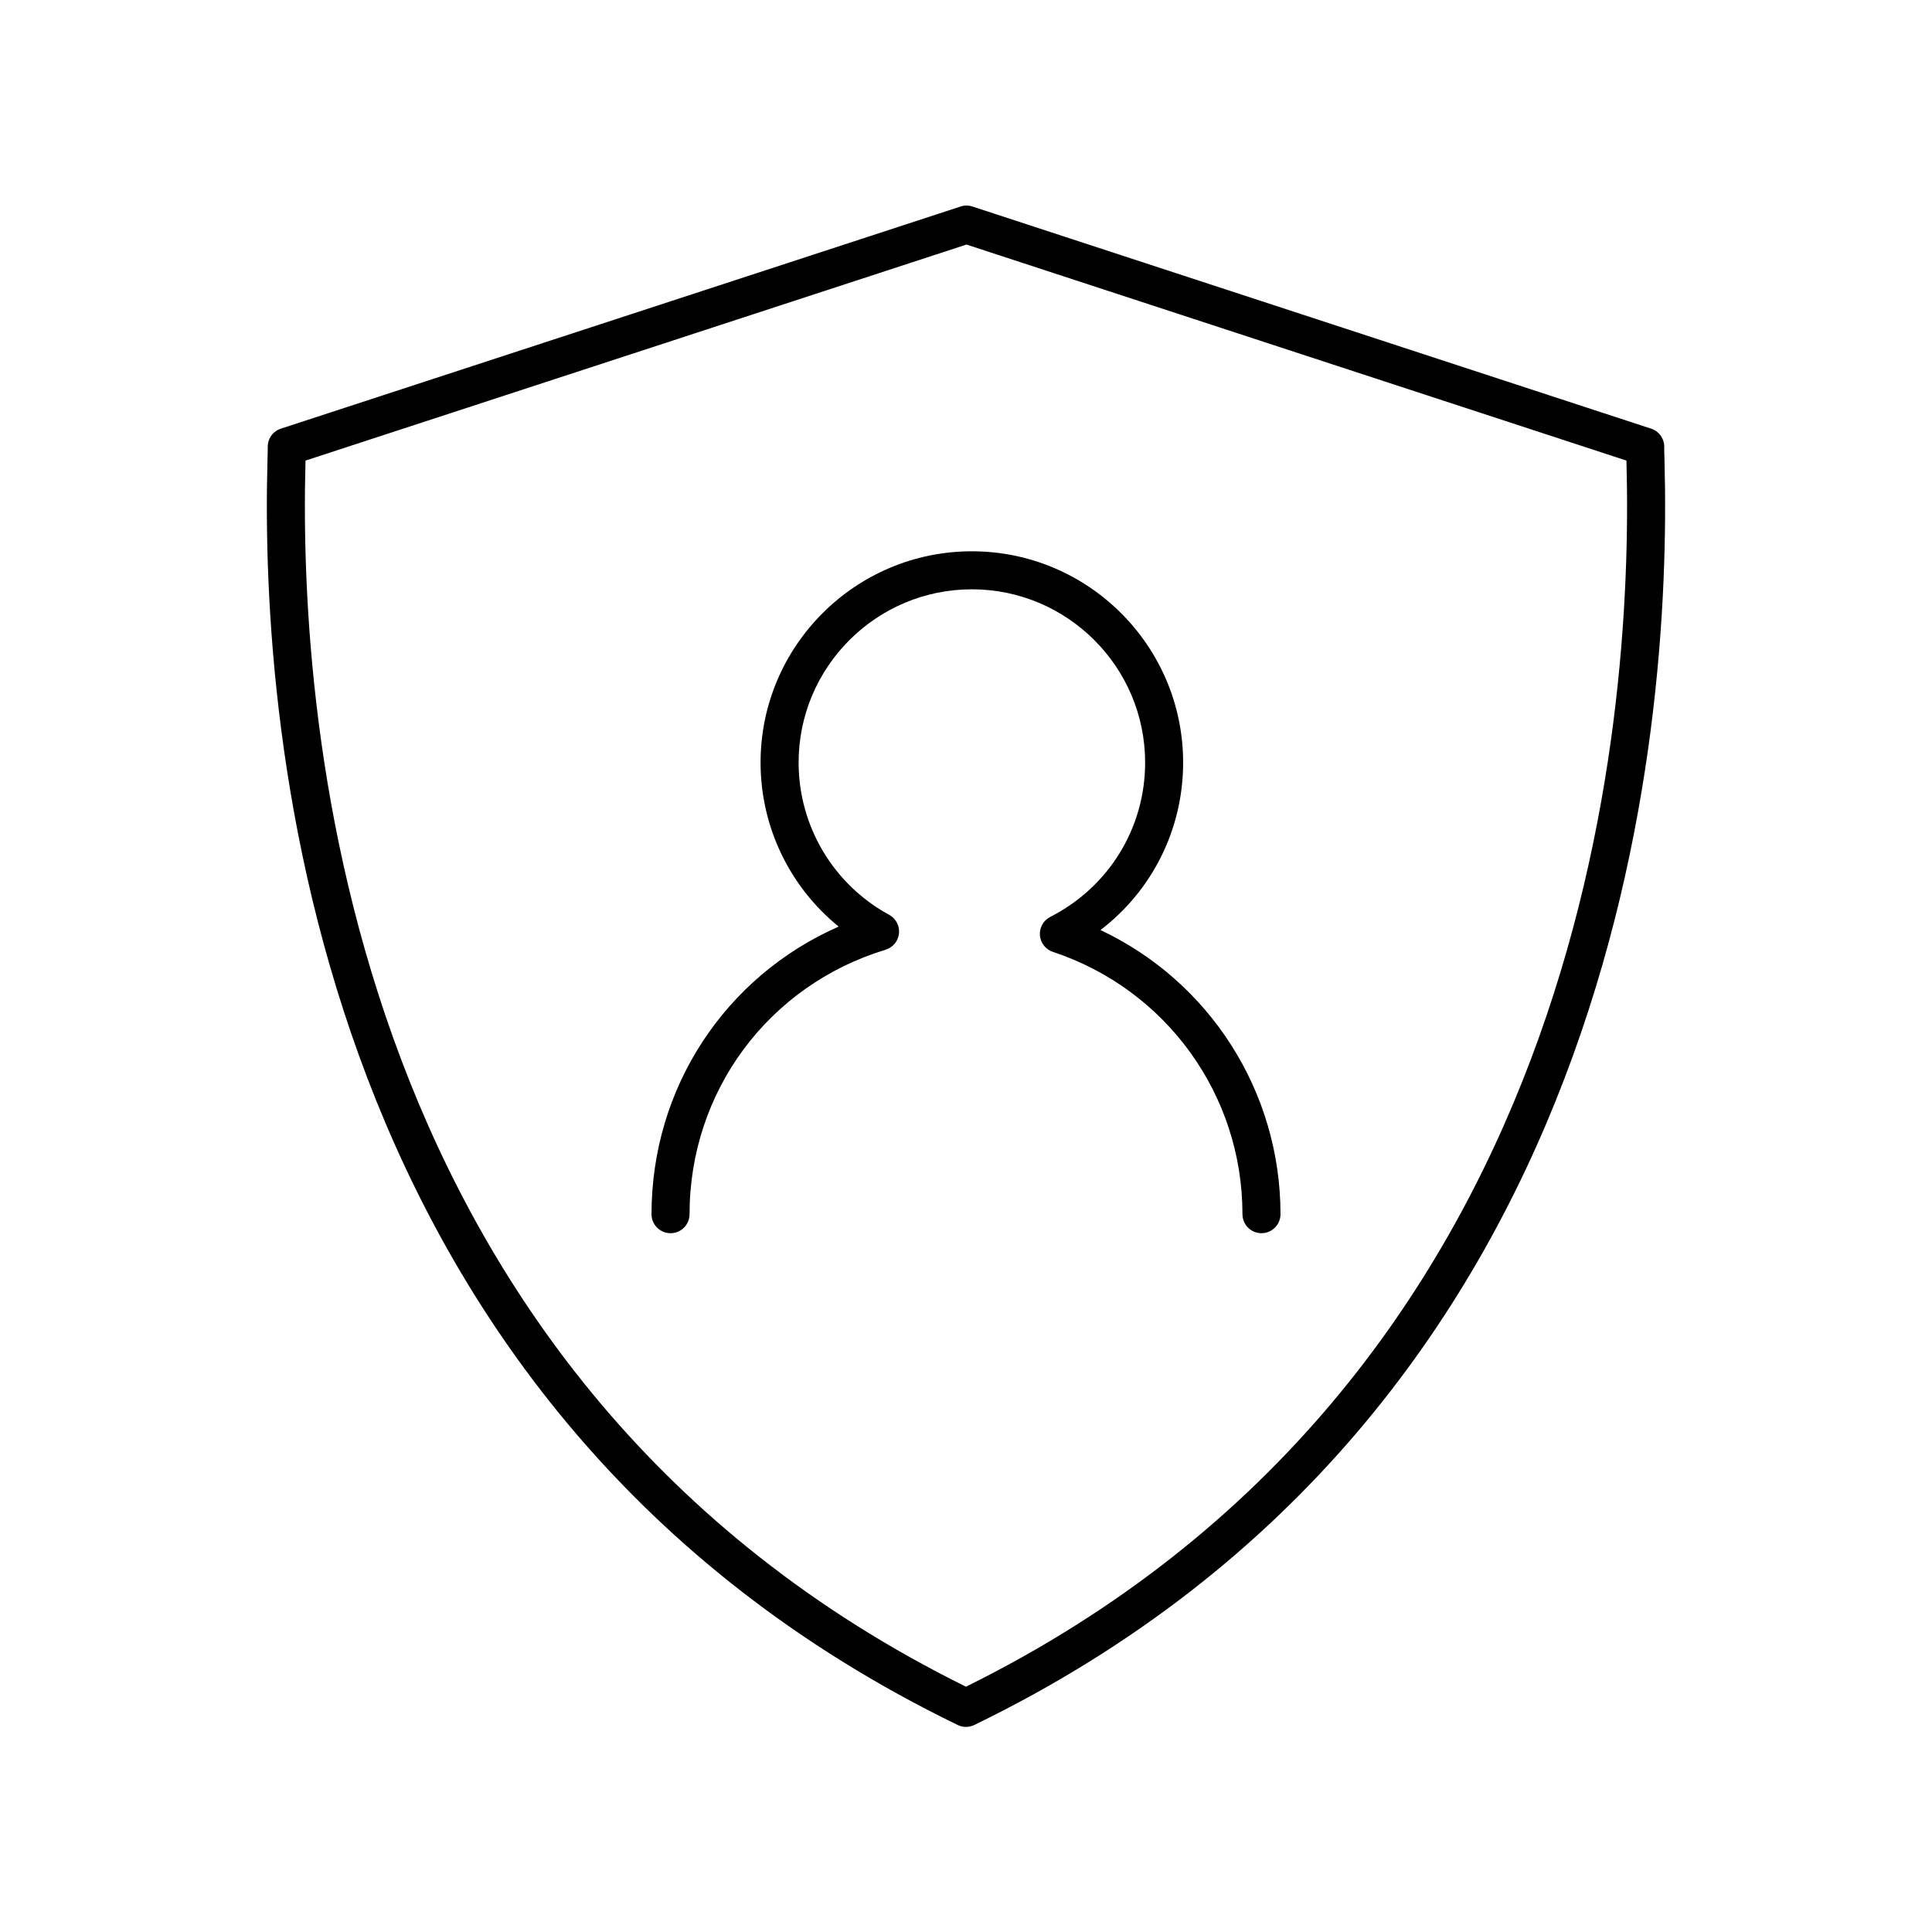
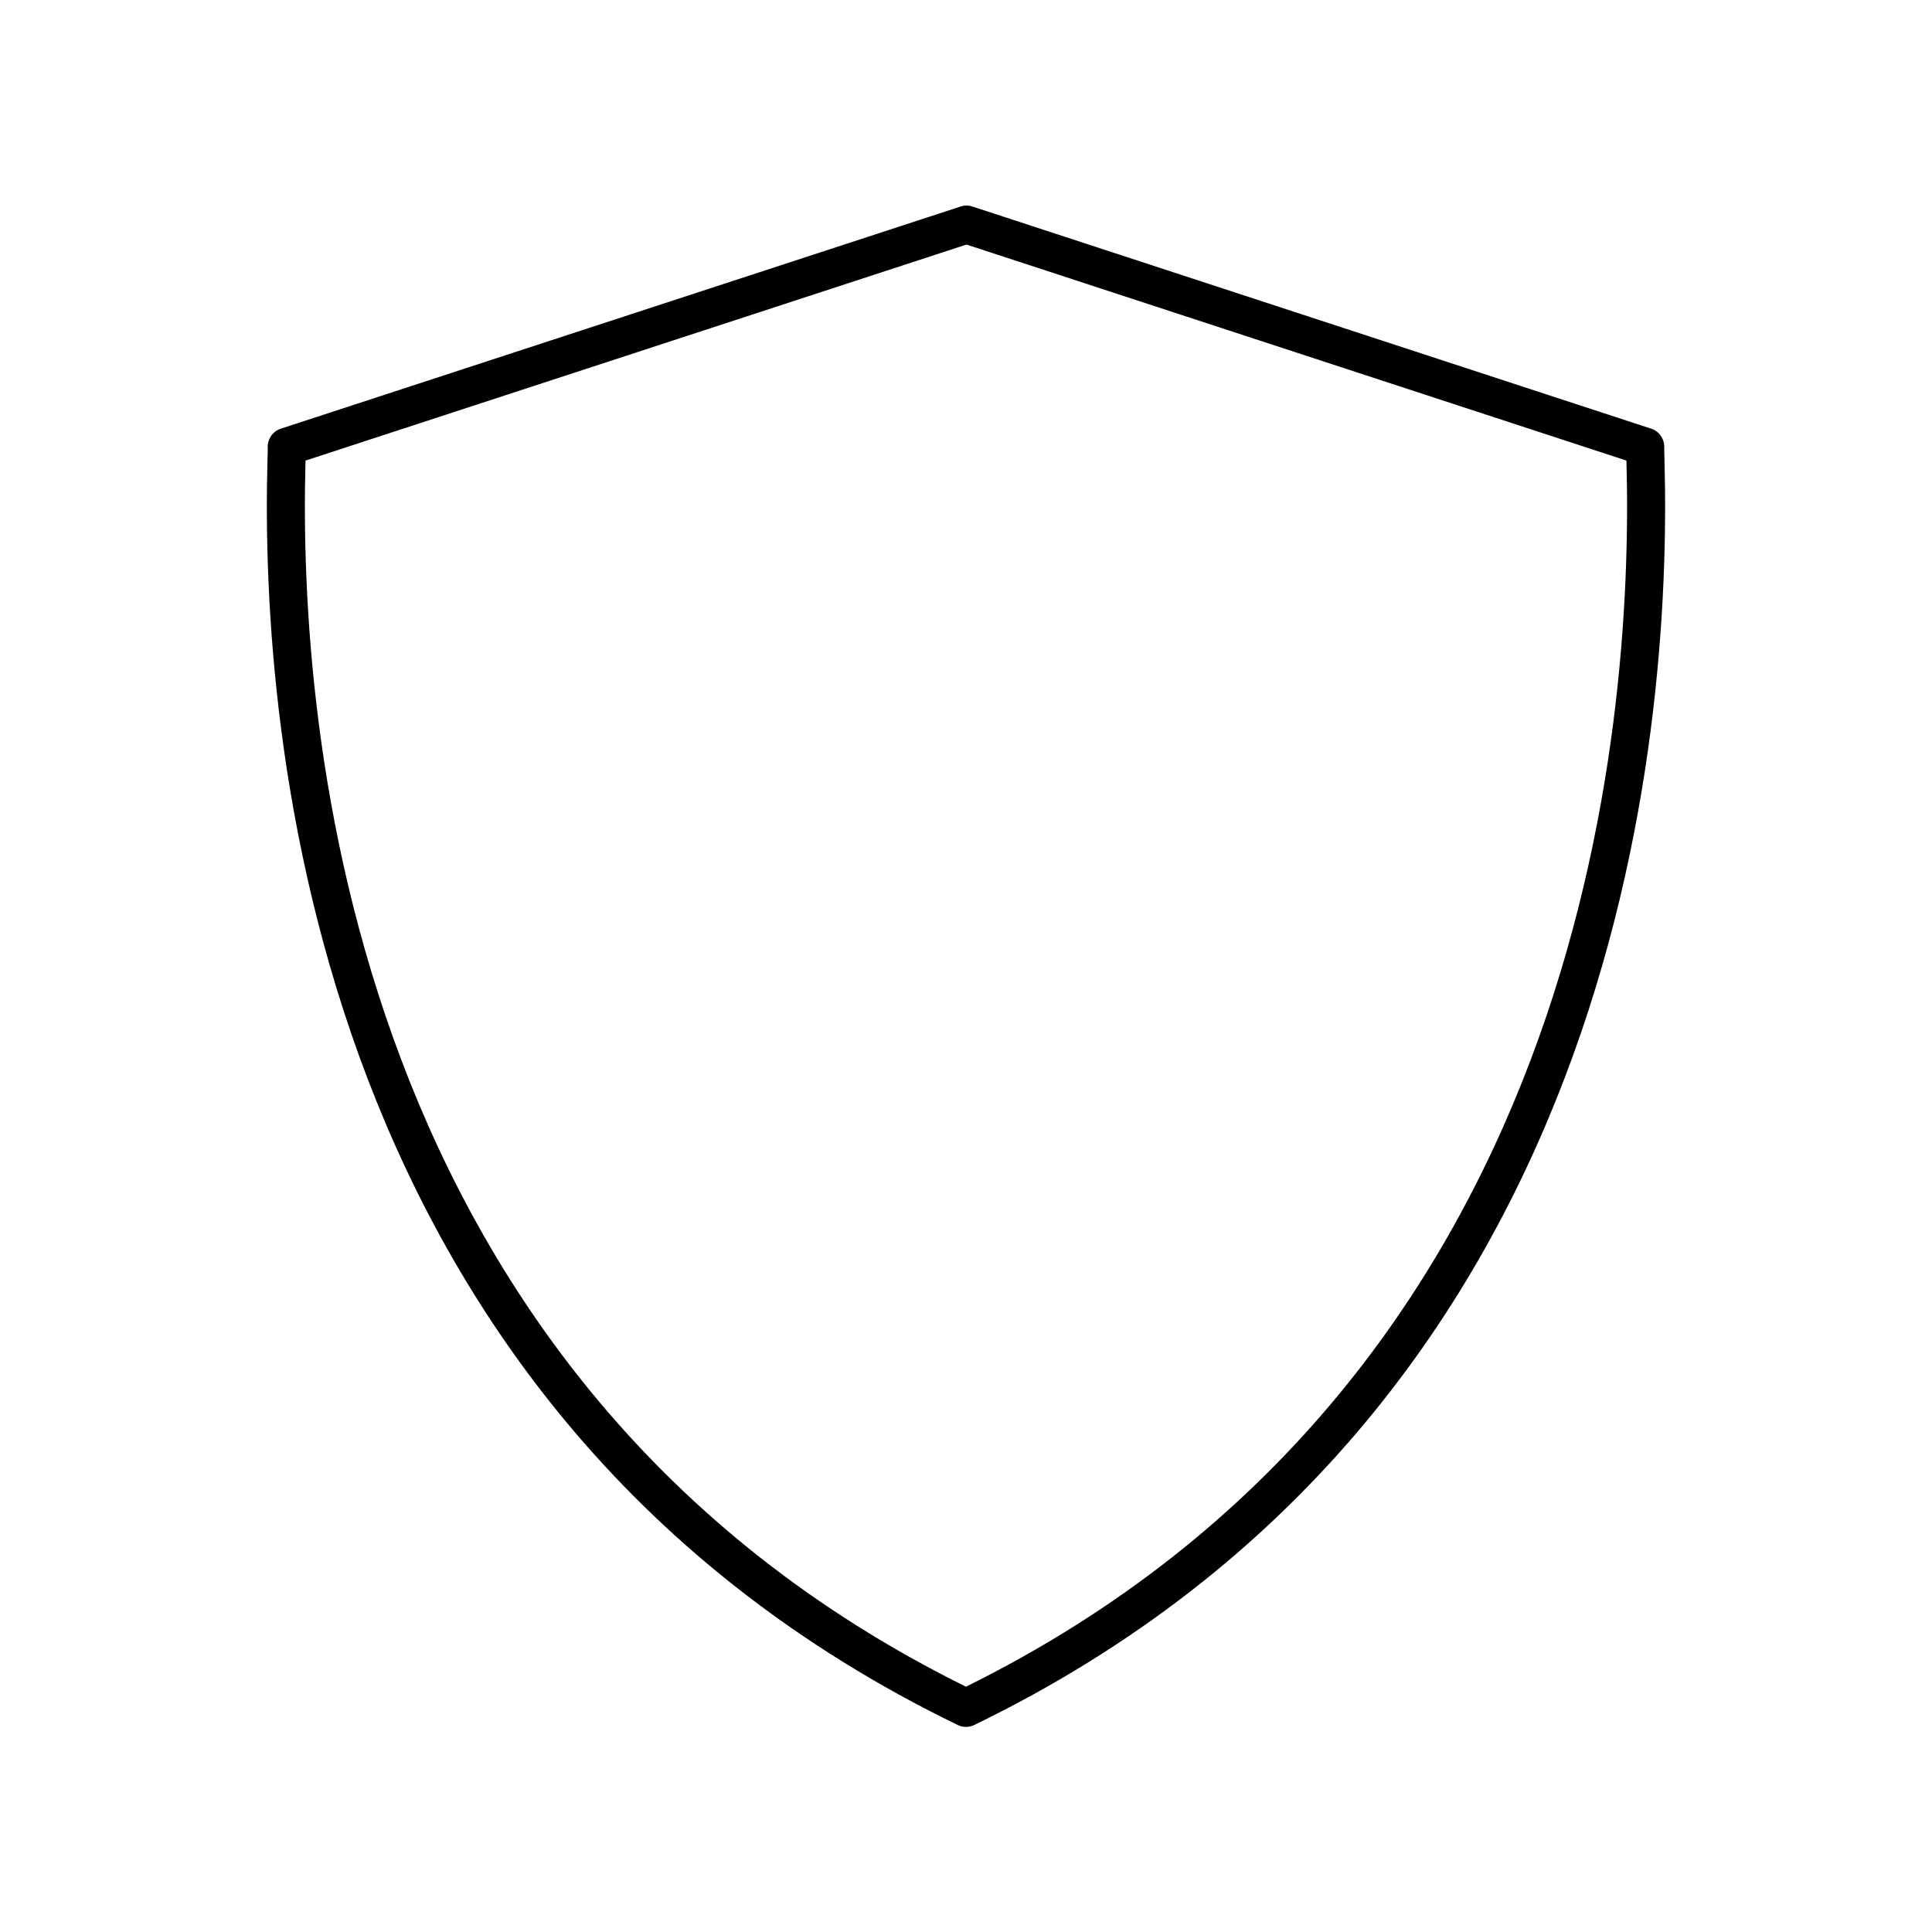
<svg xmlns="http://www.w3.org/2000/svg" fill="#000000" width="800px" height="800px" version="1.1" viewBox="144 144 512 512">
  <g>
    <path d="m581.57 257.6-179.87-58.871c-1.023-0.336-2.121-0.34-3.133 0l-180.14 58.871c-2.117 0.688-3.527 2.688-3.473 4.914 0.016 0.605-0.02 1.781-0.07 3.484-2.012 73.102 11.777 252.1 182.91 335.14 0.695 0.34 1.449 0.508 2.203 0.508s1.504-0.168 2.199-0.508c171.16-83.059 184.93-262.05 182.91-335.16-0.051-1.691-0.082-2.867-0.07-3.473 0.055-2.223-1.355-4.219-3.469-4.91zm-181.57 333.4c-163.77-80.957-176.99-253.89-175.04-324.73 0-0.07 0-0.145 0.004-0.211l175.16-57.25 174.9 57.25c0.004 0.062 0.004 0.133 0.004 0.203 1.961 70.824-11.25 243.77-175.04 324.73z" />
-     <path d="m435.64 390.47c13.711-10.48 21.902-26.719 21.902-44.383 0-30.875-25.117-55.988-55.996-55.988-30.875 0-55.988 25.117-55.988 55.988 0 17.047 7.734 32.945 20.699 43.469-30.035 13.191-49.598 42.68-49.598 76.215 0 2.785 2.254 5.039 5.039 5.039 2.785 0 5.039-2.254 5.039-5.039 0-32.488 20.879-60.648 51.957-70.086 1.938-0.59 3.34-2.289 3.547-4.309 0.207-2.016-0.82-3.965-2.602-4.934-14.805-8.059-24-23.523-24-40.355 0-25.32 20.594-45.914 45.914-45.914 25.32 0 45.918 20.594 45.918 45.914 0 17.34-9.633 33.008-25.141 40.898-1.816 0.926-2.894 2.844-2.742 4.871 0.152 2.027 1.512 3.766 3.438 4.402 30.051 9.953 50.238 37.891 50.238 69.512 0 2.785 2.254 5.039 5.039 5.039 2.785 0 5.039-2.254 5.039-5.039-0.004-32.551-18.805-61.668-47.703-75.301z" />
  </g>
</svg>